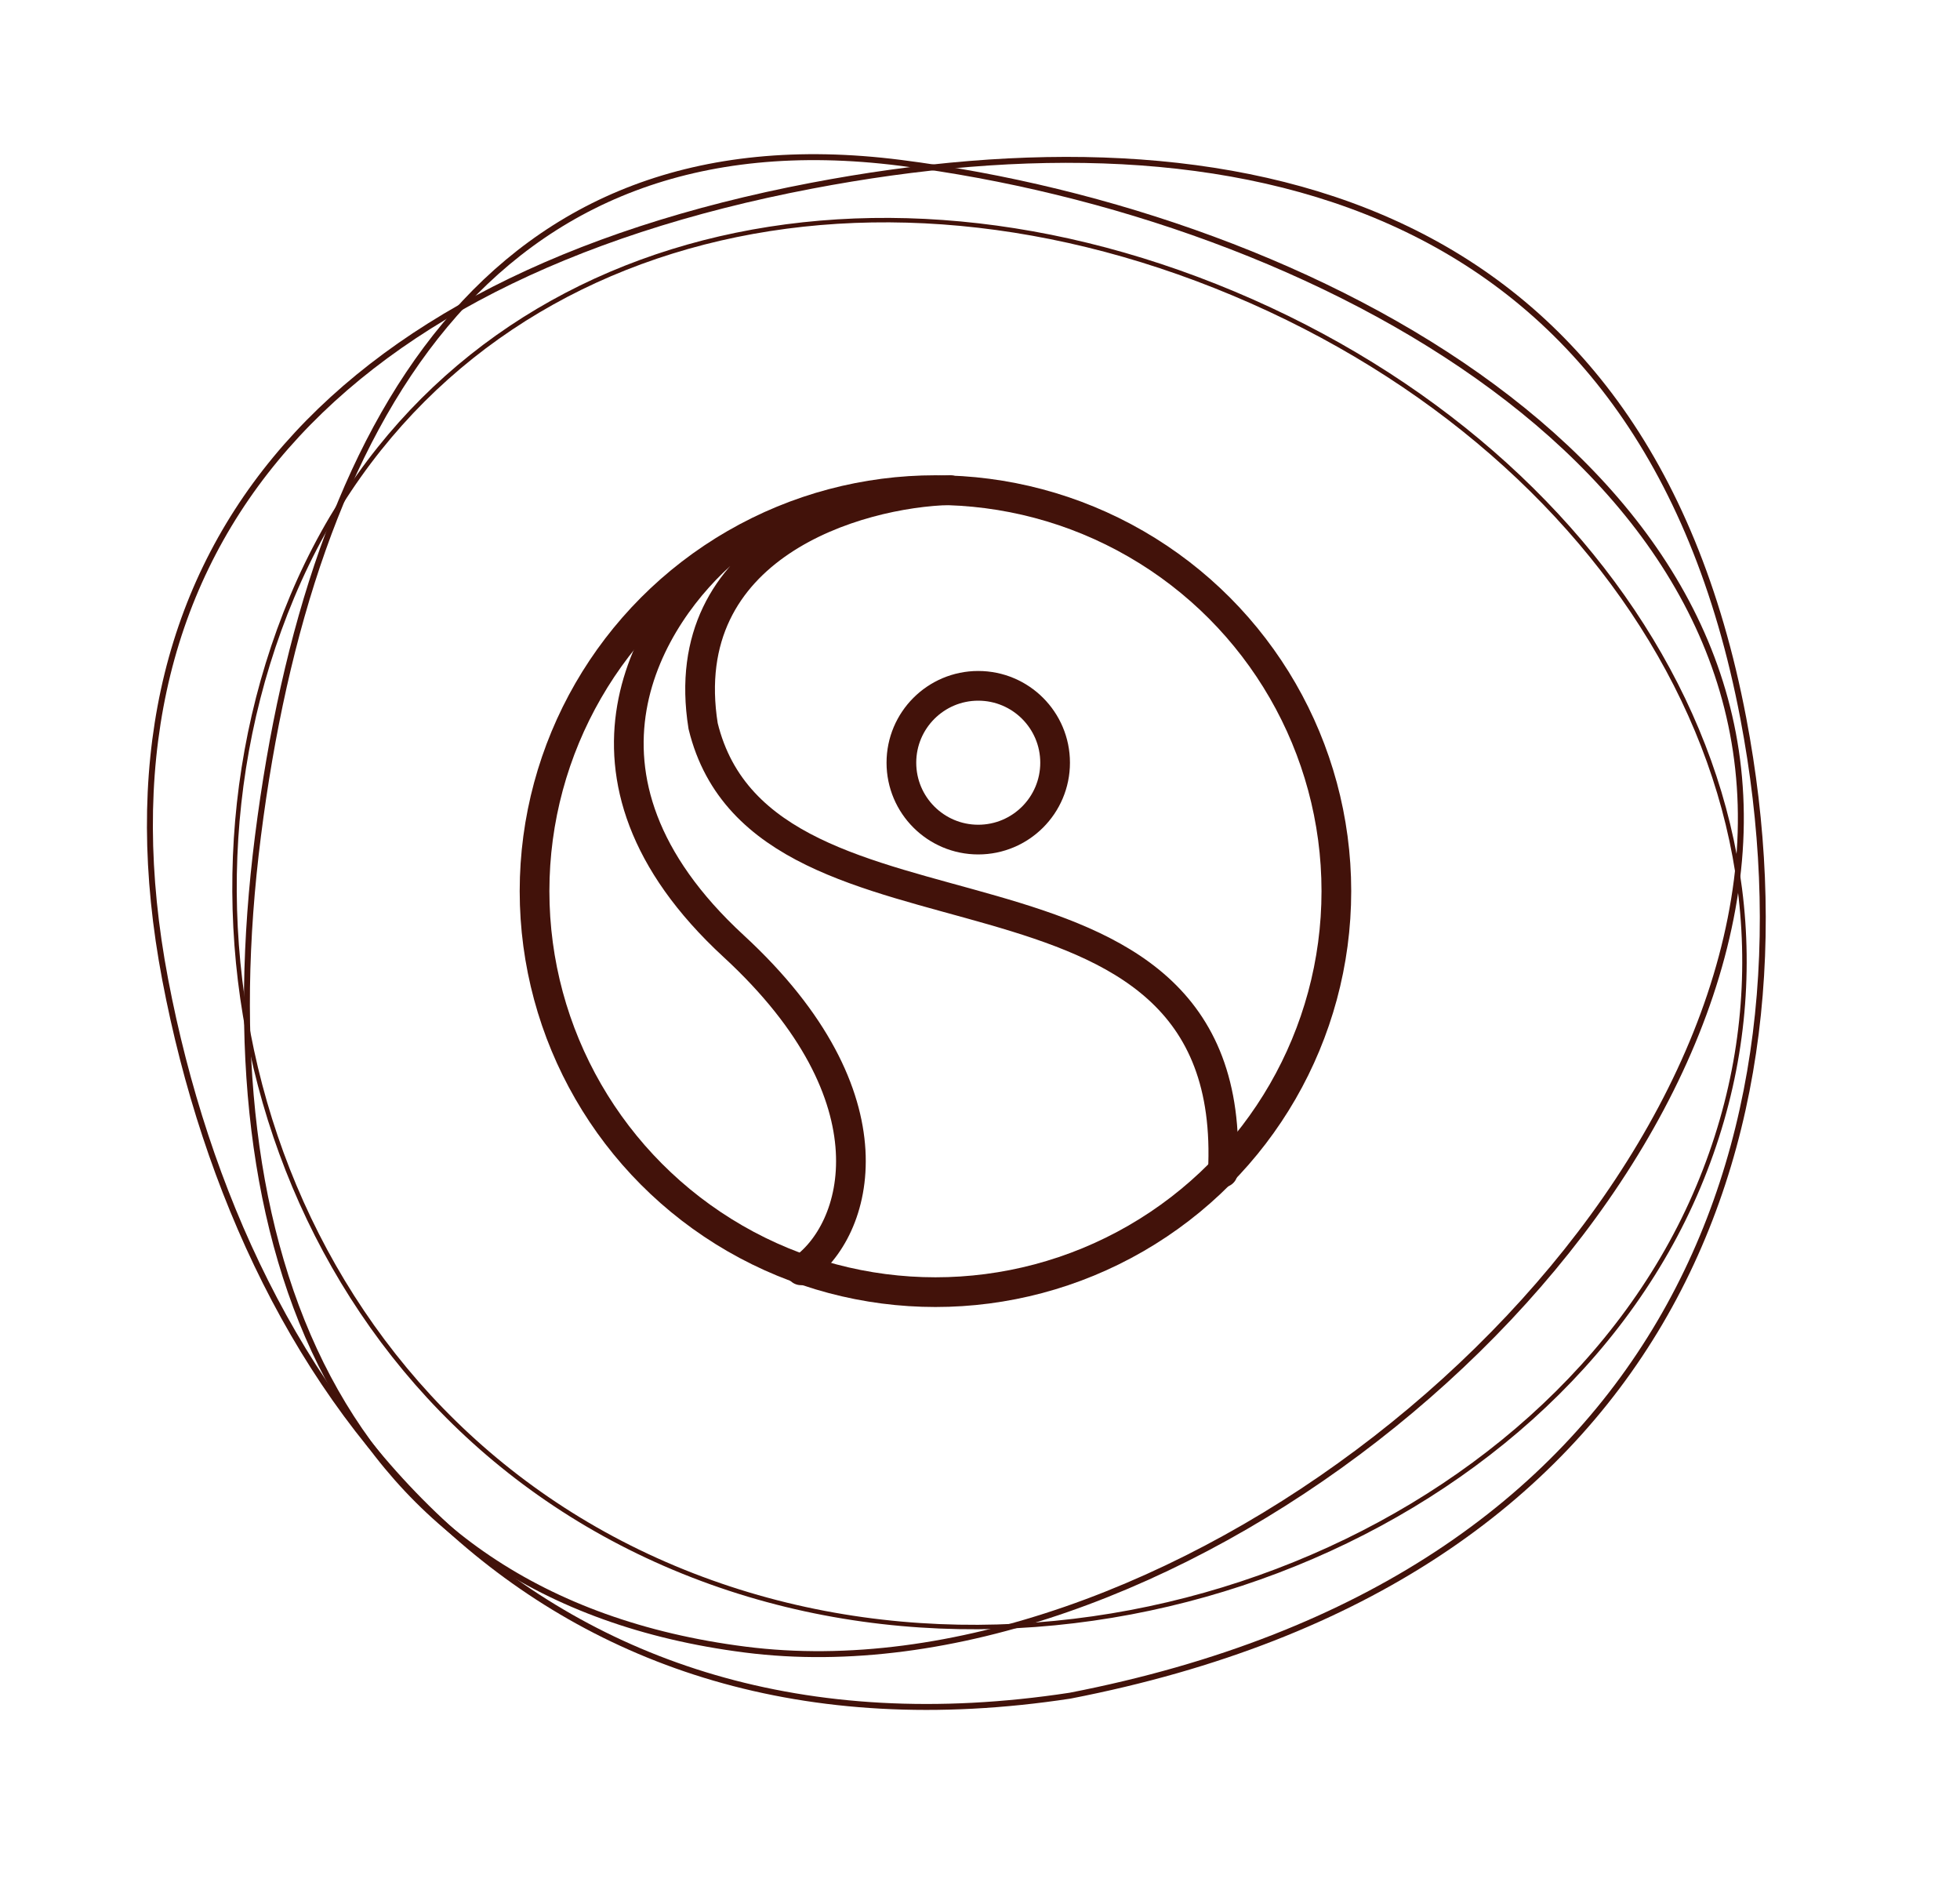
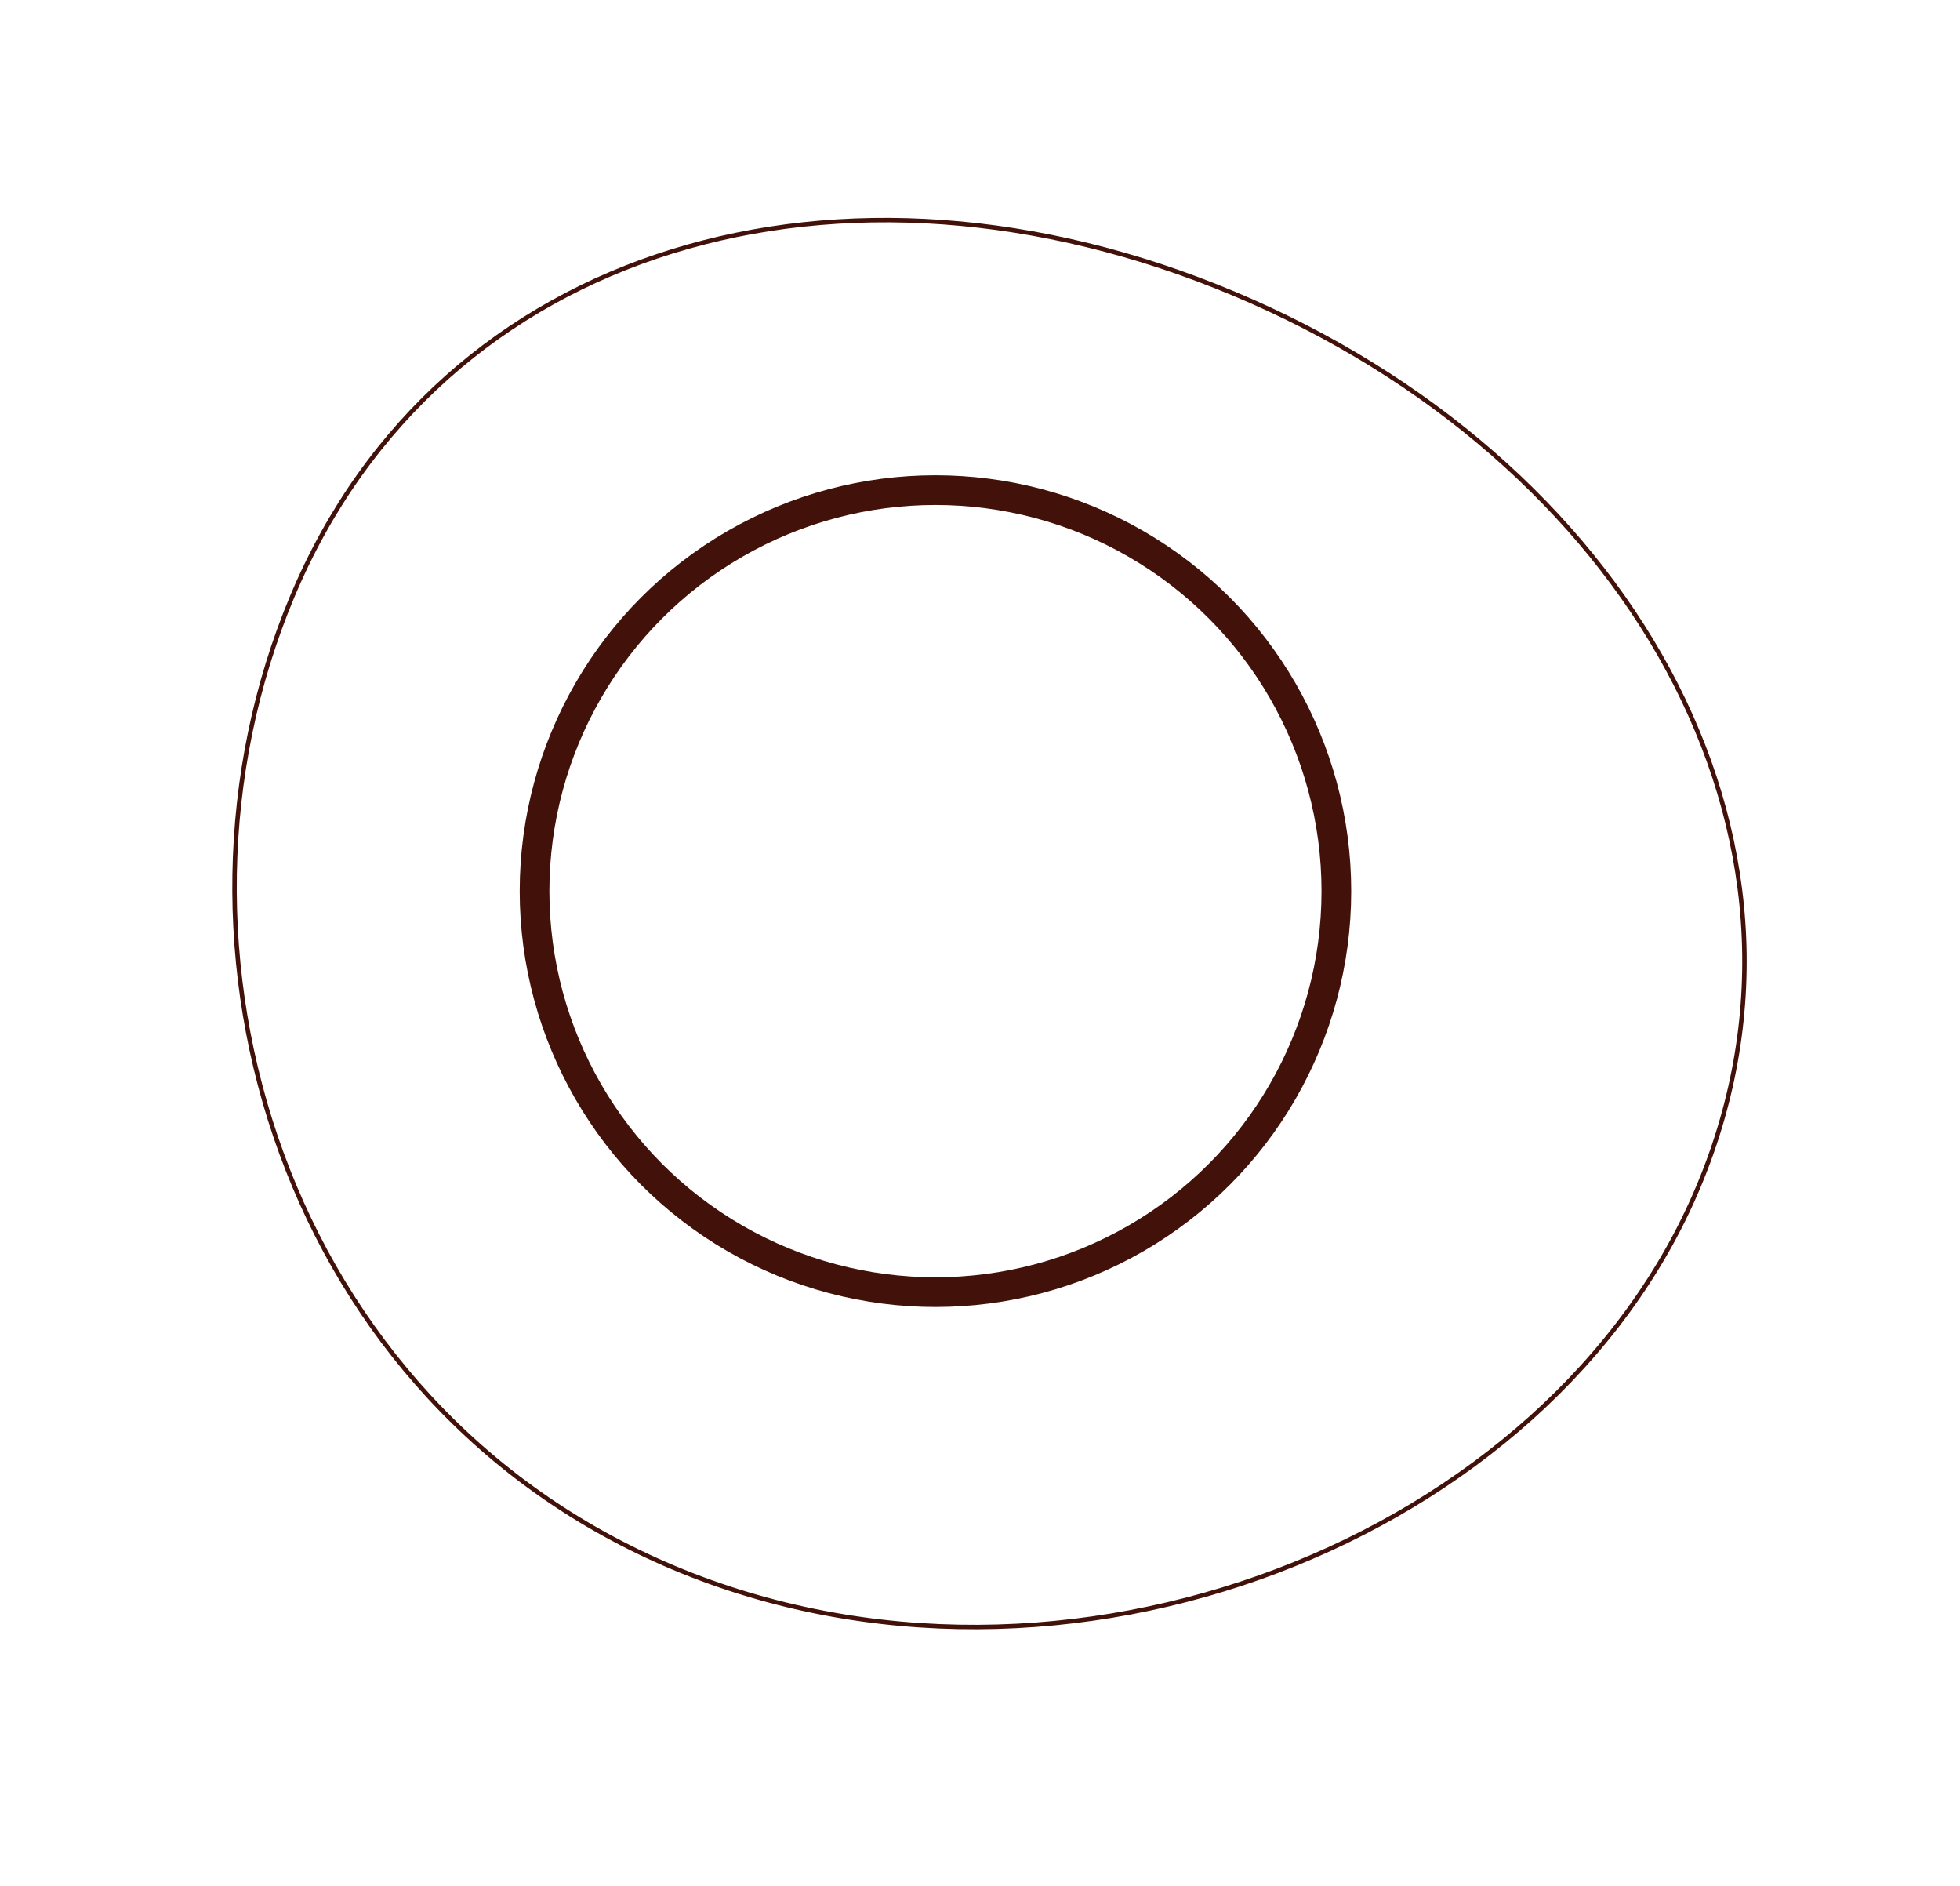
<svg xmlns="http://www.w3.org/2000/svg" width="132" height="127" viewBox="0 0 132 127" fill="none">
  <path d="M45.398 105.566C19.126 94.541 9.716 63.913 19.682 40.163C29.635 16.445 56.781 8.727 83.088 19.766C109.399 30.808 124.333 56.189 114.382 79.902C109.404 91.766 98.734 100.941 86.014 105.771C73.294 110.601 58.538 111.08 45.398 105.566Z" stroke="#42120A" stroke-width="0.3" />
-   <path d="M72.061 114.17C54.05 116.917 40.184 111.994 30.14 102.834C20.087 93.667 13.847 80.243 11.128 65.969C8.413 51.712 11.109 39.917 18.557 30.905C26.011 21.888 38.245 15.631 54.657 12.505C68.941 9.785 82.953 9.945 94.226 15.18C105.487 20.409 114.045 30.715 117.406 48.362C120.124 62.632 118.794 77.139 111.791 89.046C104.791 100.947 92.107 110.277 72.061 114.17Z" stroke="#42120A" stroke-width="0.4" />
-   <path d="M50.2 111.068C36.353 109.308 27.278 102.548 22.095 92.777C16.906 82.996 15.608 70.176 17.373 56.292C19.139 42.401 23.053 30.186 29.974 21.888C36.884 13.604 46.806 9.205 60.65 10.965C74.531 12.73 89.506 17.891 100.562 26.073C111.617 34.252 118.732 45.43 116.976 59.241C115.217 73.079 105.462 86.92 92.657 96.865C79.851 106.811 64.037 112.827 50.2 111.068Z" stroke="#42120A" stroke-width="0.4" />
  <circle cx="63" cy="60" r="27" stroke="#42120A" stroke-width="2" />
-   <circle cx="65.882" cy="51.353" r="5.176" stroke="#42120A" stroke-width="2" />
-   <path d="M49 36.941C43.784 41.334 36.894 52.177 49.412 63.706C60.529 73.946 57.784 82.922 53.941 85.53M64 33C57.703 33.162 45.417 36.754 47.353 48.883C51.471 65.765 83.588 55.059 82.353 78.941" stroke="#42120A" stroke-width="2" stroke-linecap="round" />
</svg>